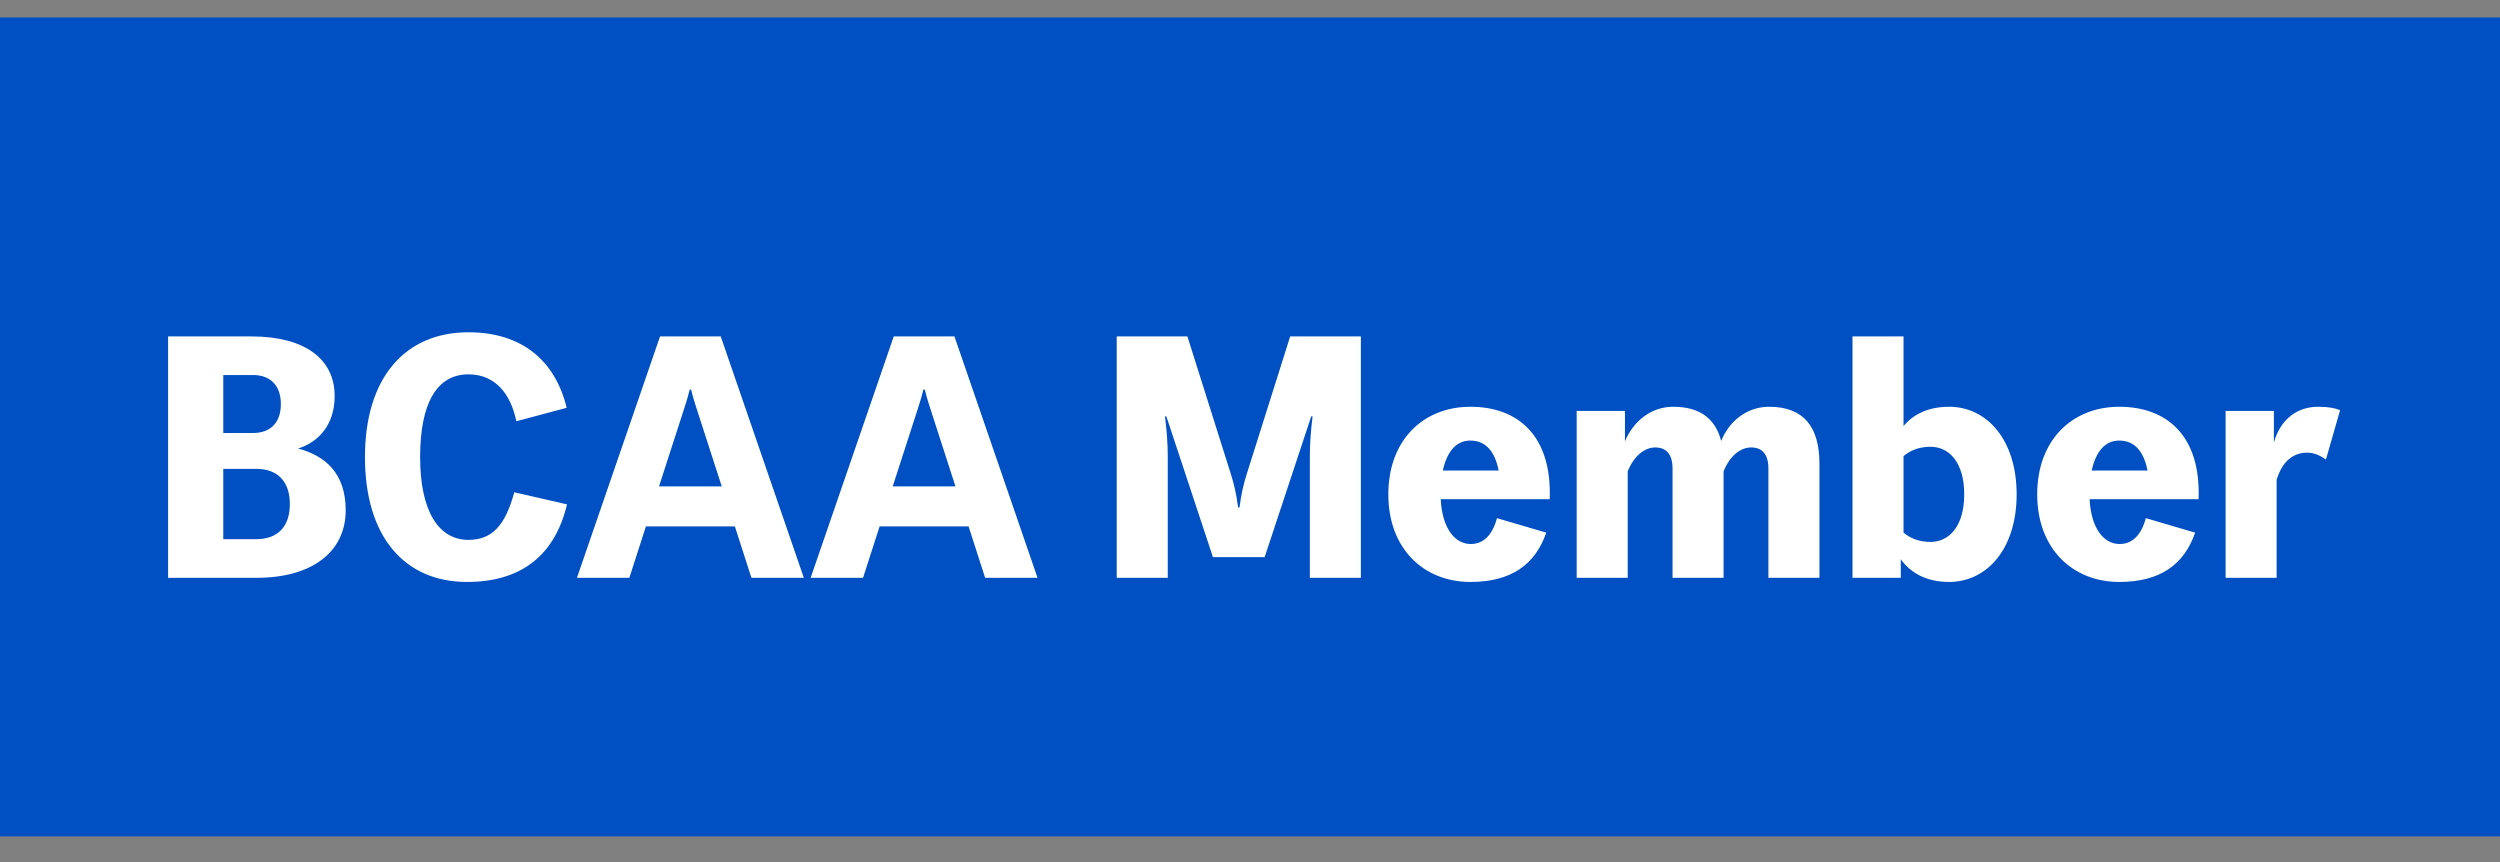
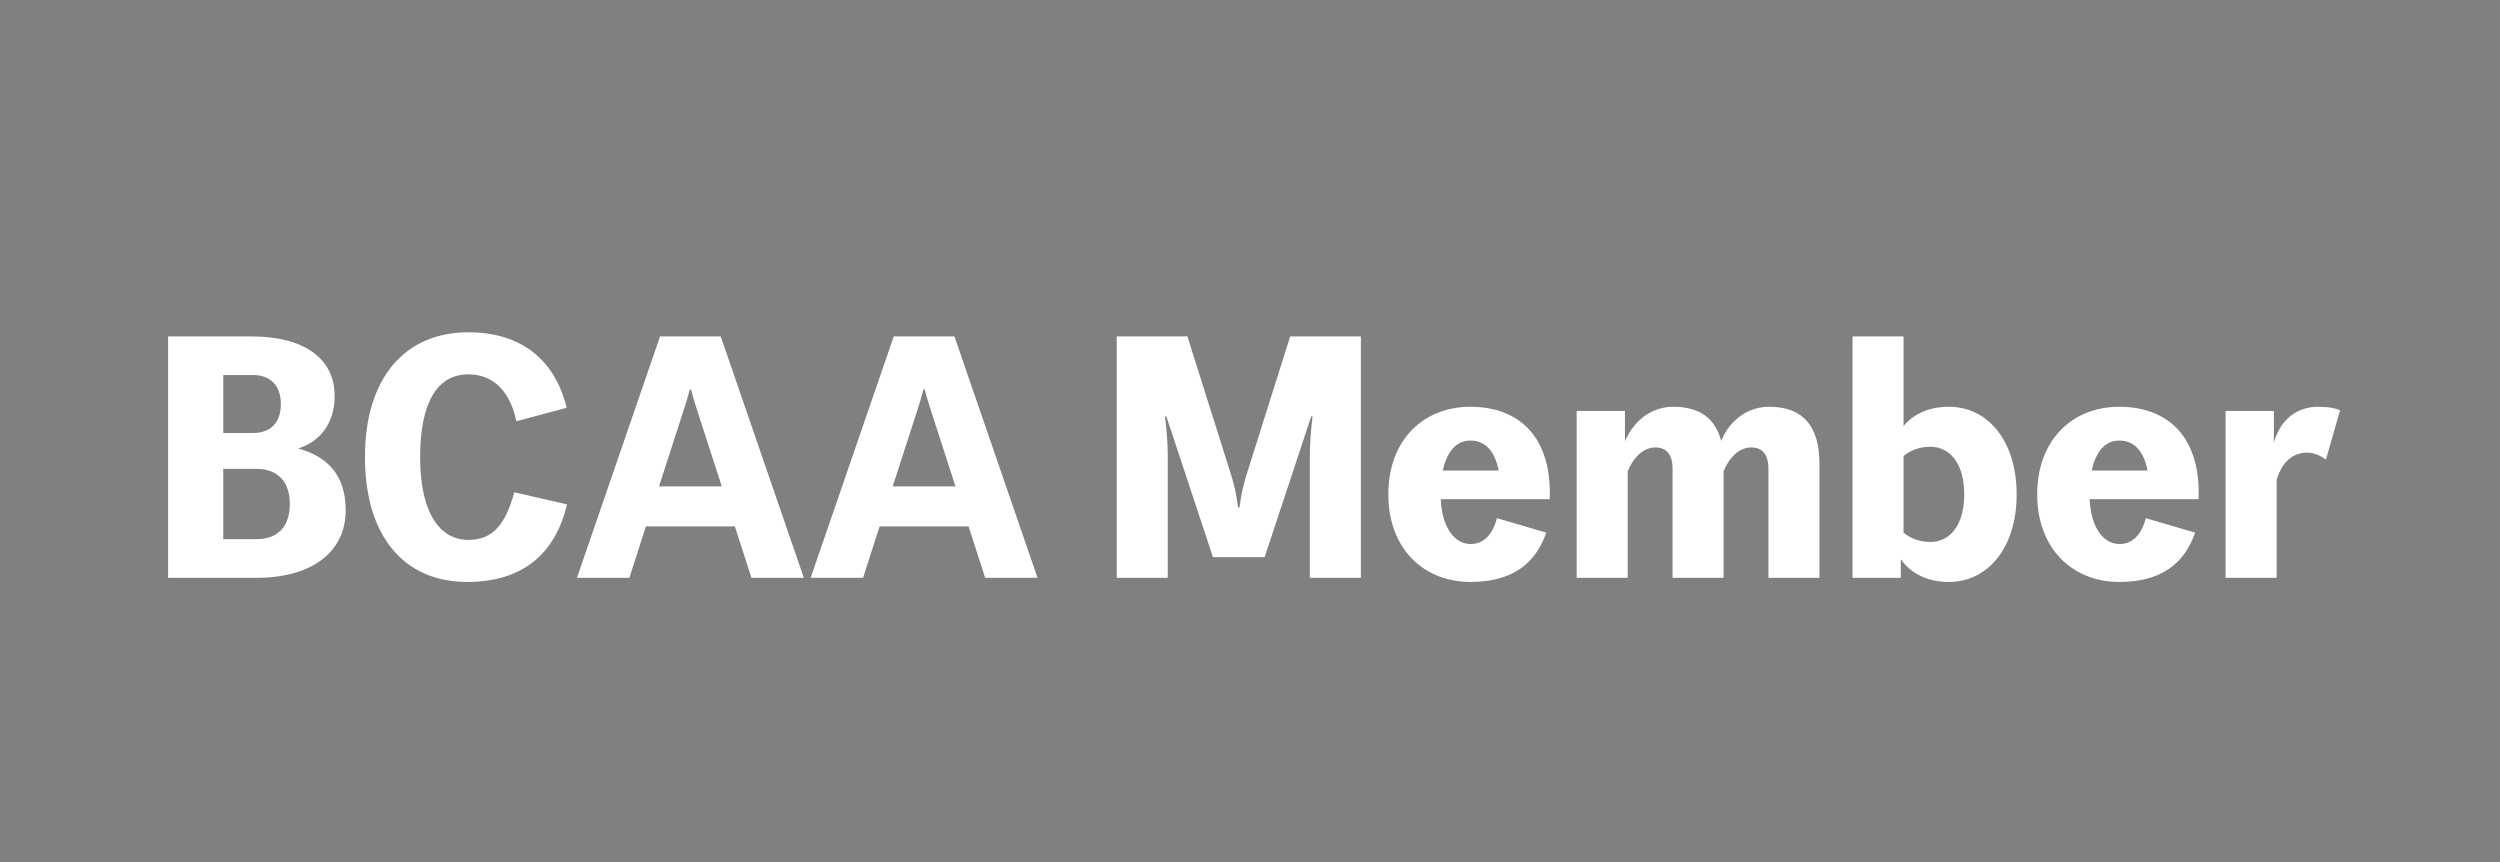
<svg xmlns="http://www.w3.org/2000/svg" width="58" height="20" viewBox="0 0 58 20" fill="none">
  <rect x="0" y="0" width="58" height="20" fill="#808080" stroke="none" />
-   <rect width="58" height="19" transform="translate(0 0.405)" fill="#0050C4" />
  <path d="M5.956 13.405H3.9V7.805H5.836C7.044 7.805 7.764 8.309 7.764 9.189C7.764 9.877 7.364 10.269 6.916 10.405C7.54 10.573 8.02 10.973 8.02 11.837C8.02 12.813 7.228 13.405 5.956 13.405ZM5.18 8.701V10.045H5.876C6.26 10.045 6.516 9.821 6.516 9.373C6.516 8.933 6.26 8.701 5.876 8.701H5.18ZM5.18 10.877V12.509H5.94C6.444 12.509 6.724 12.221 6.724 11.693C6.724 11.173 6.444 10.877 5.94 10.877H5.18ZM10.835 13.501C9.379 13.501 8.467 12.445 8.467 10.605C8.467 8.765 9.395 7.709 10.867 7.709C12.115 7.709 12.883 8.373 13.147 9.461L11.979 9.773C11.851 9.149 11.499 8.685 10.867 8.685C10.147 8.685 9.747 9.333 9.747 10.605C9.747 11.877 10.187 12.525 10.867 12.525C11.419 12.525 11.723 12.189 11.931 11.421L13.155 11.701C12.883 12.845 12.131 13.501 10.835 13.501ZM18.649 13.405H17.433L17.049 12.213H14.985L14.601 13.405H13.385L15.313 7.805H16.721L18.649 13.405ZM15.801 9.701L15.289 11.285H16.745L16.233 9.701C16.169 9.493 16.089 9.277 16.033 9.037H16.001C15.945 9.277 15.865 9.493 15.801 9.701ZM24.071 13.405H22.855L22.471 12.213H20.407L20.023 13.405H18.807L20.735 7.805H22.143L24.071 13.405ZM21.223 9.701L20.711 11.285H22.167L21.655 9.701C21.591 9.493 21.511 9.277 21.455 9.037H21.423C21.367 9.277 21.287 9.493 21.223 9.701ZM27.092 13.405H25.908V7.805H27.548L28.548 10.973C28.628 11.221 28.684 11.461 28.724 11.773H28.756C28.796 11.461 28.852 11.221 28.932 10.973L29.932 7.805H31.572V13.405H30.388V10.573C30.388 10.309 30.412 9.973 30.452 9.661H30.42L29.34 12.925H28.14L27.06 9.661H27.028C27.068 9.973 27.092 10.309 27.092 10.573V13.405ZM34.113 9.437C35.225 9.437 36.009 10.117 35.953 11.581H33.425C33.457 12.245 33.745 12.621 34.121 12.621C34.417 12.621 34.625 12.413 34.729 12.021L35.873 12.357C35.617 13.101 35.057 13.501 34.113 13.501C33.033 13.501 32.209 12.733 32.209 11.469C32.209 10.205 33.025 9.437 34.113 9.437ZM34.113 10.221C33.777 10.221 33.569 10.485 33.473 10.917H34.769C34.681 10.469 34.465 10.221 34.113 10.221ZM41.043 9.437C41.843 9.437 42.211 9.901 42.211 10.757V13.405H41.027V10.869C41.027 10.541 40.883 10.381 40.627 10.381C40.395 10.381 40.147 10.549 39.987 10.933V13.405H38.803V10.869C38.803 10.541 38.659 10.381 38.403 10.381C38.171 10.381 37.923 10.549 37.763 10.933V13.405H36.579V9.533H37.699V10.237C37.907 9.749 38.323 9.437 38.819 9.437C39.435 9.437 39.795 9.709 39.931 10.229C40.131 9.741 40.555 9.437 41.043 9.437ZM45.218 9.437C46.098 9.437 46.786 10.205 46.786 11.469C46.786 12.733 46.098 13.501 45.218 13.501C44.706 13.501 44.33 13.301 44.098 12.973V13.405H42.978V7.805H44.162V9.885C44.394 9.605 44.746 9.437 45.218 9.437ZM44.786 12.573C45.218 12.573 45.57 12.213 45.57 11.469C45.57 10.725 45.218 10.365 44.786 10.365C44.522 10.365 44.314 10.453 44.162 10.581V12.357C44.314 12.485 44.522 12.573 44.786 12.573ZM49.167 9.437C50.279 9.437 51.063 10.117 51.007 11.581H48.479C48.511 12.245 48.799 12.621 49.175 12.621C49.471 12.621 49.679 12.413 49.783 12.021L50.927 12.357C50.671 13.101 50.111 13.501 49.167 13.501C48.087 13.501 47.263 12.733 47.263 11.469C47.263 10.205 48.079 9.437 49.167 9.437ZM49.167 10.221C48.831 10.221 48.623 10.485 48.527 10.917H49.823C49.735 10.469 49.519 10.221 49.167 10.221ZM53.778 9.437C54.026 9.437 54.178 9.469 54.29 9.517L53.962 10.661C53.858 10.589 53.706 10.501 53.53 10.501C53.226 10.501 52.954 10.677 52.818 11.133V13.405H51.634V9.533H52.754V10.269C52.906 9.717 53.306 9.437 53.778 9.437Z" fill="white" />
</svg>